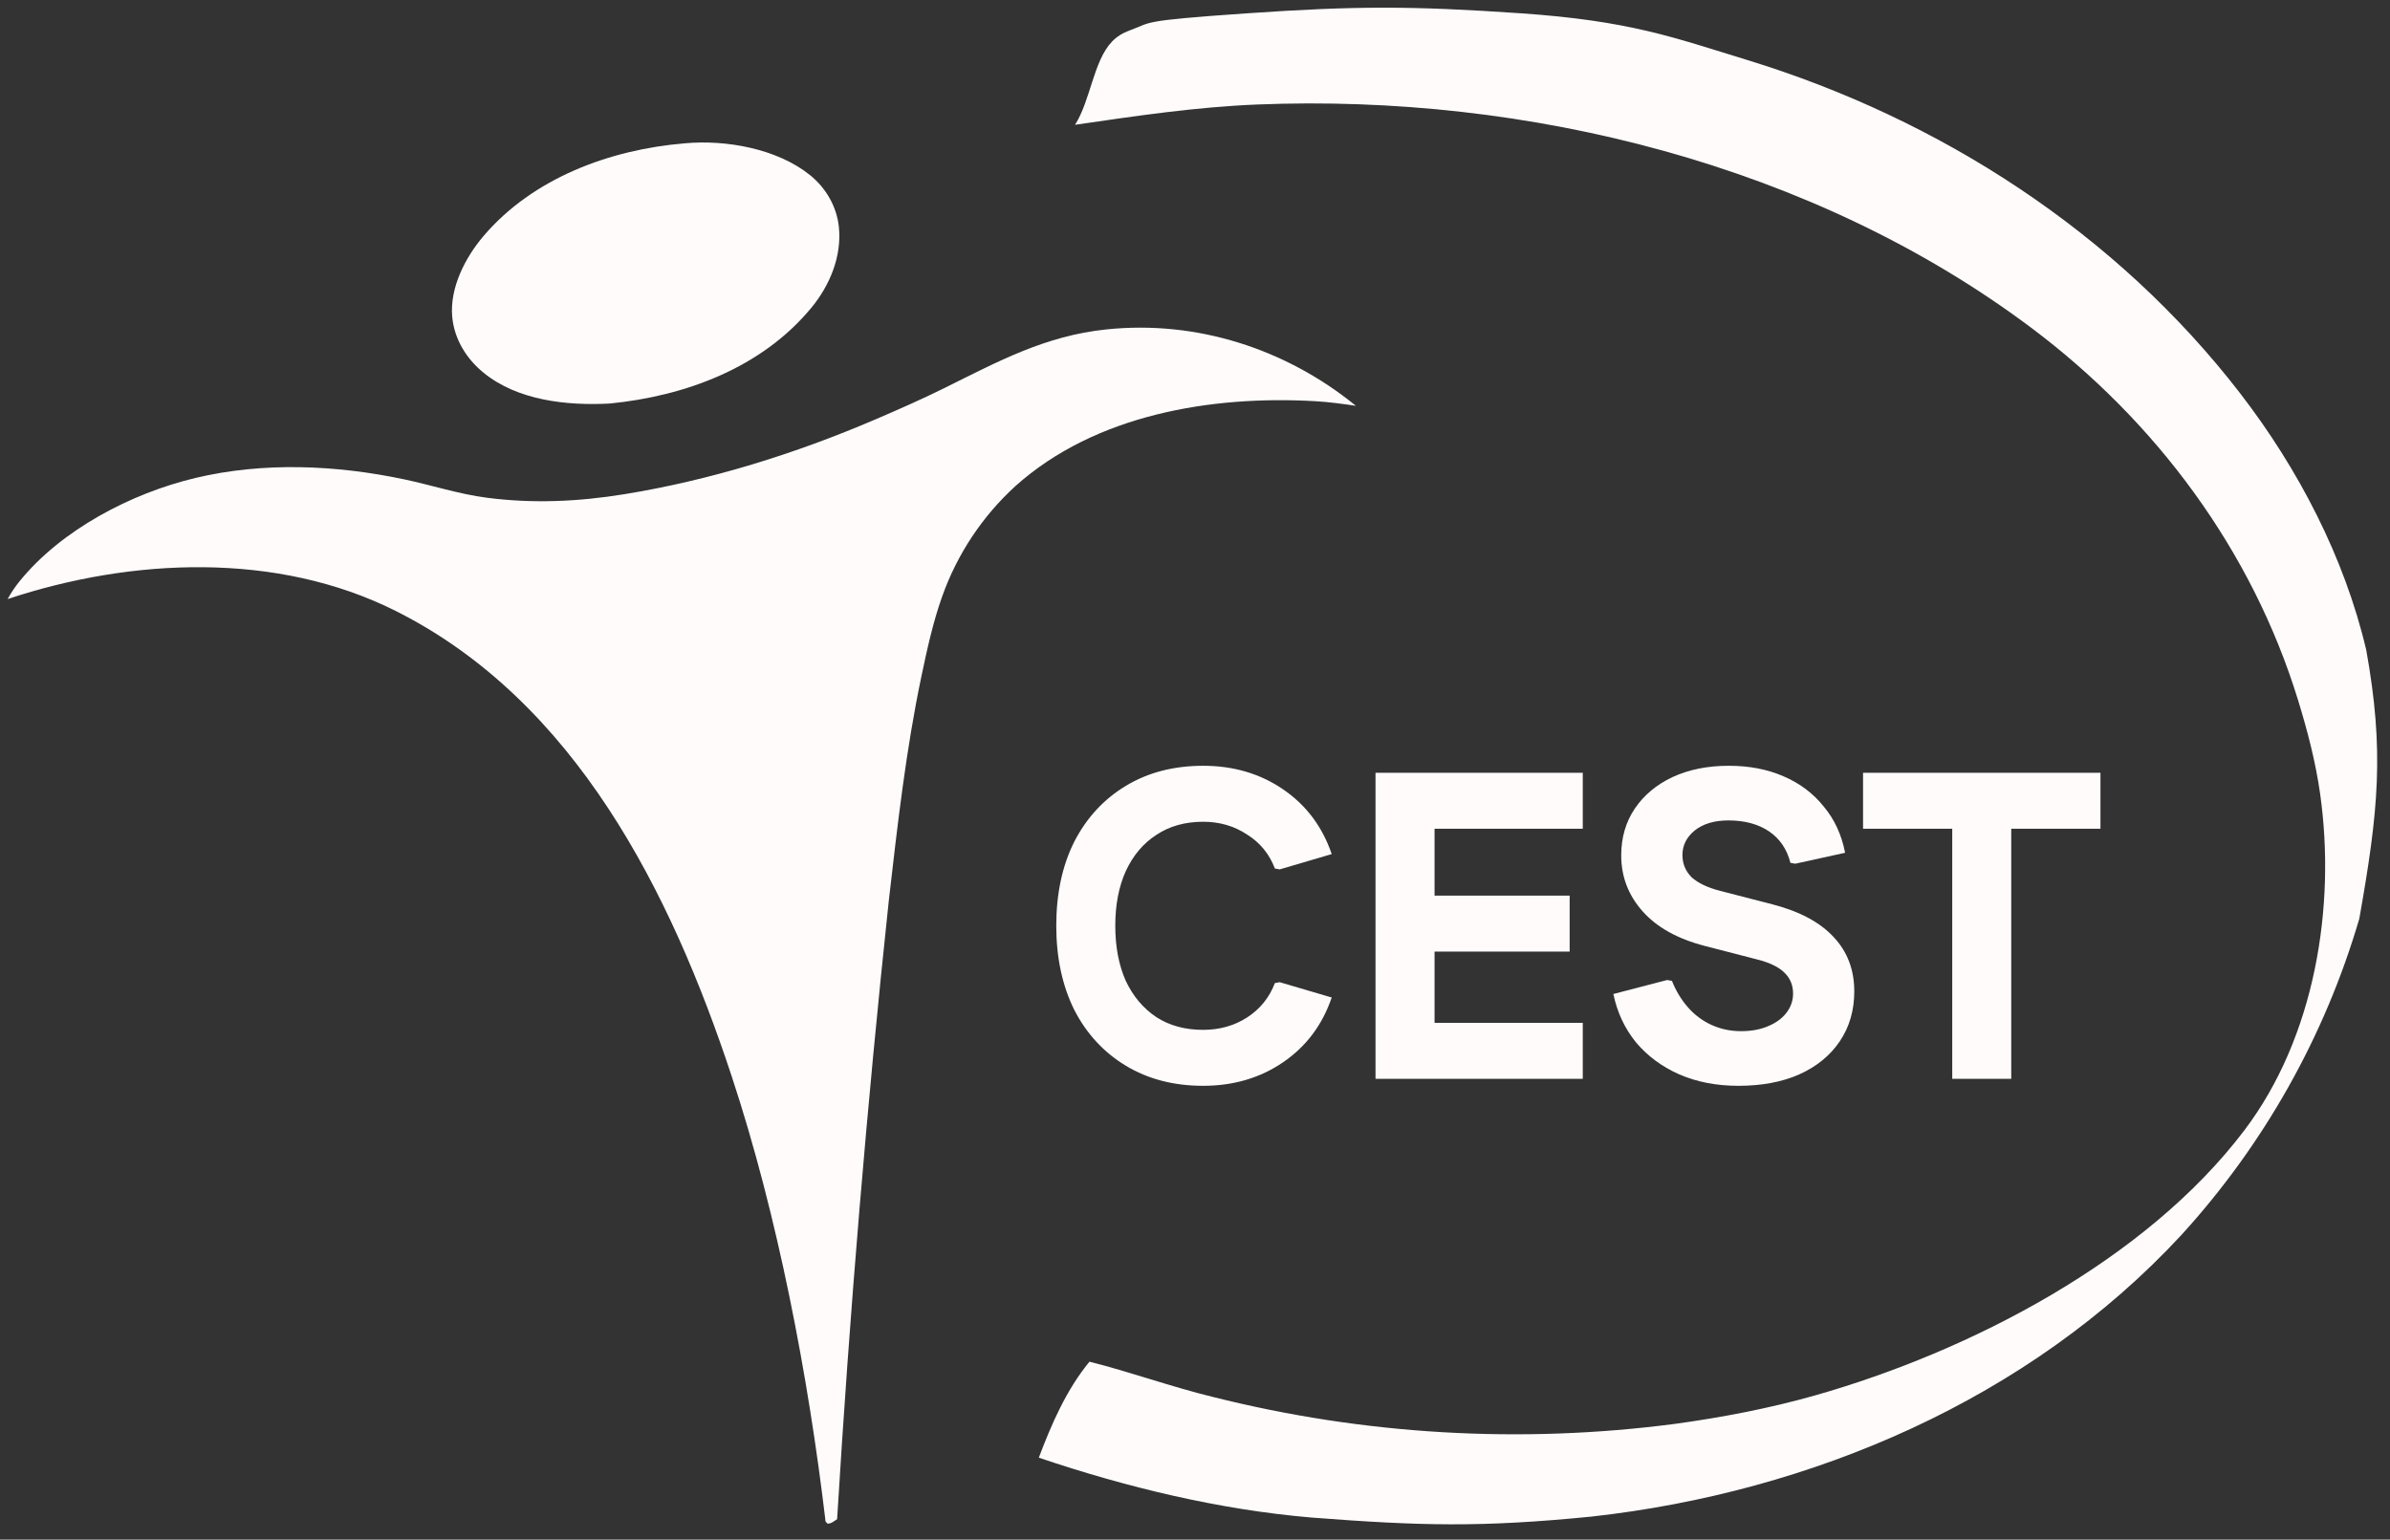
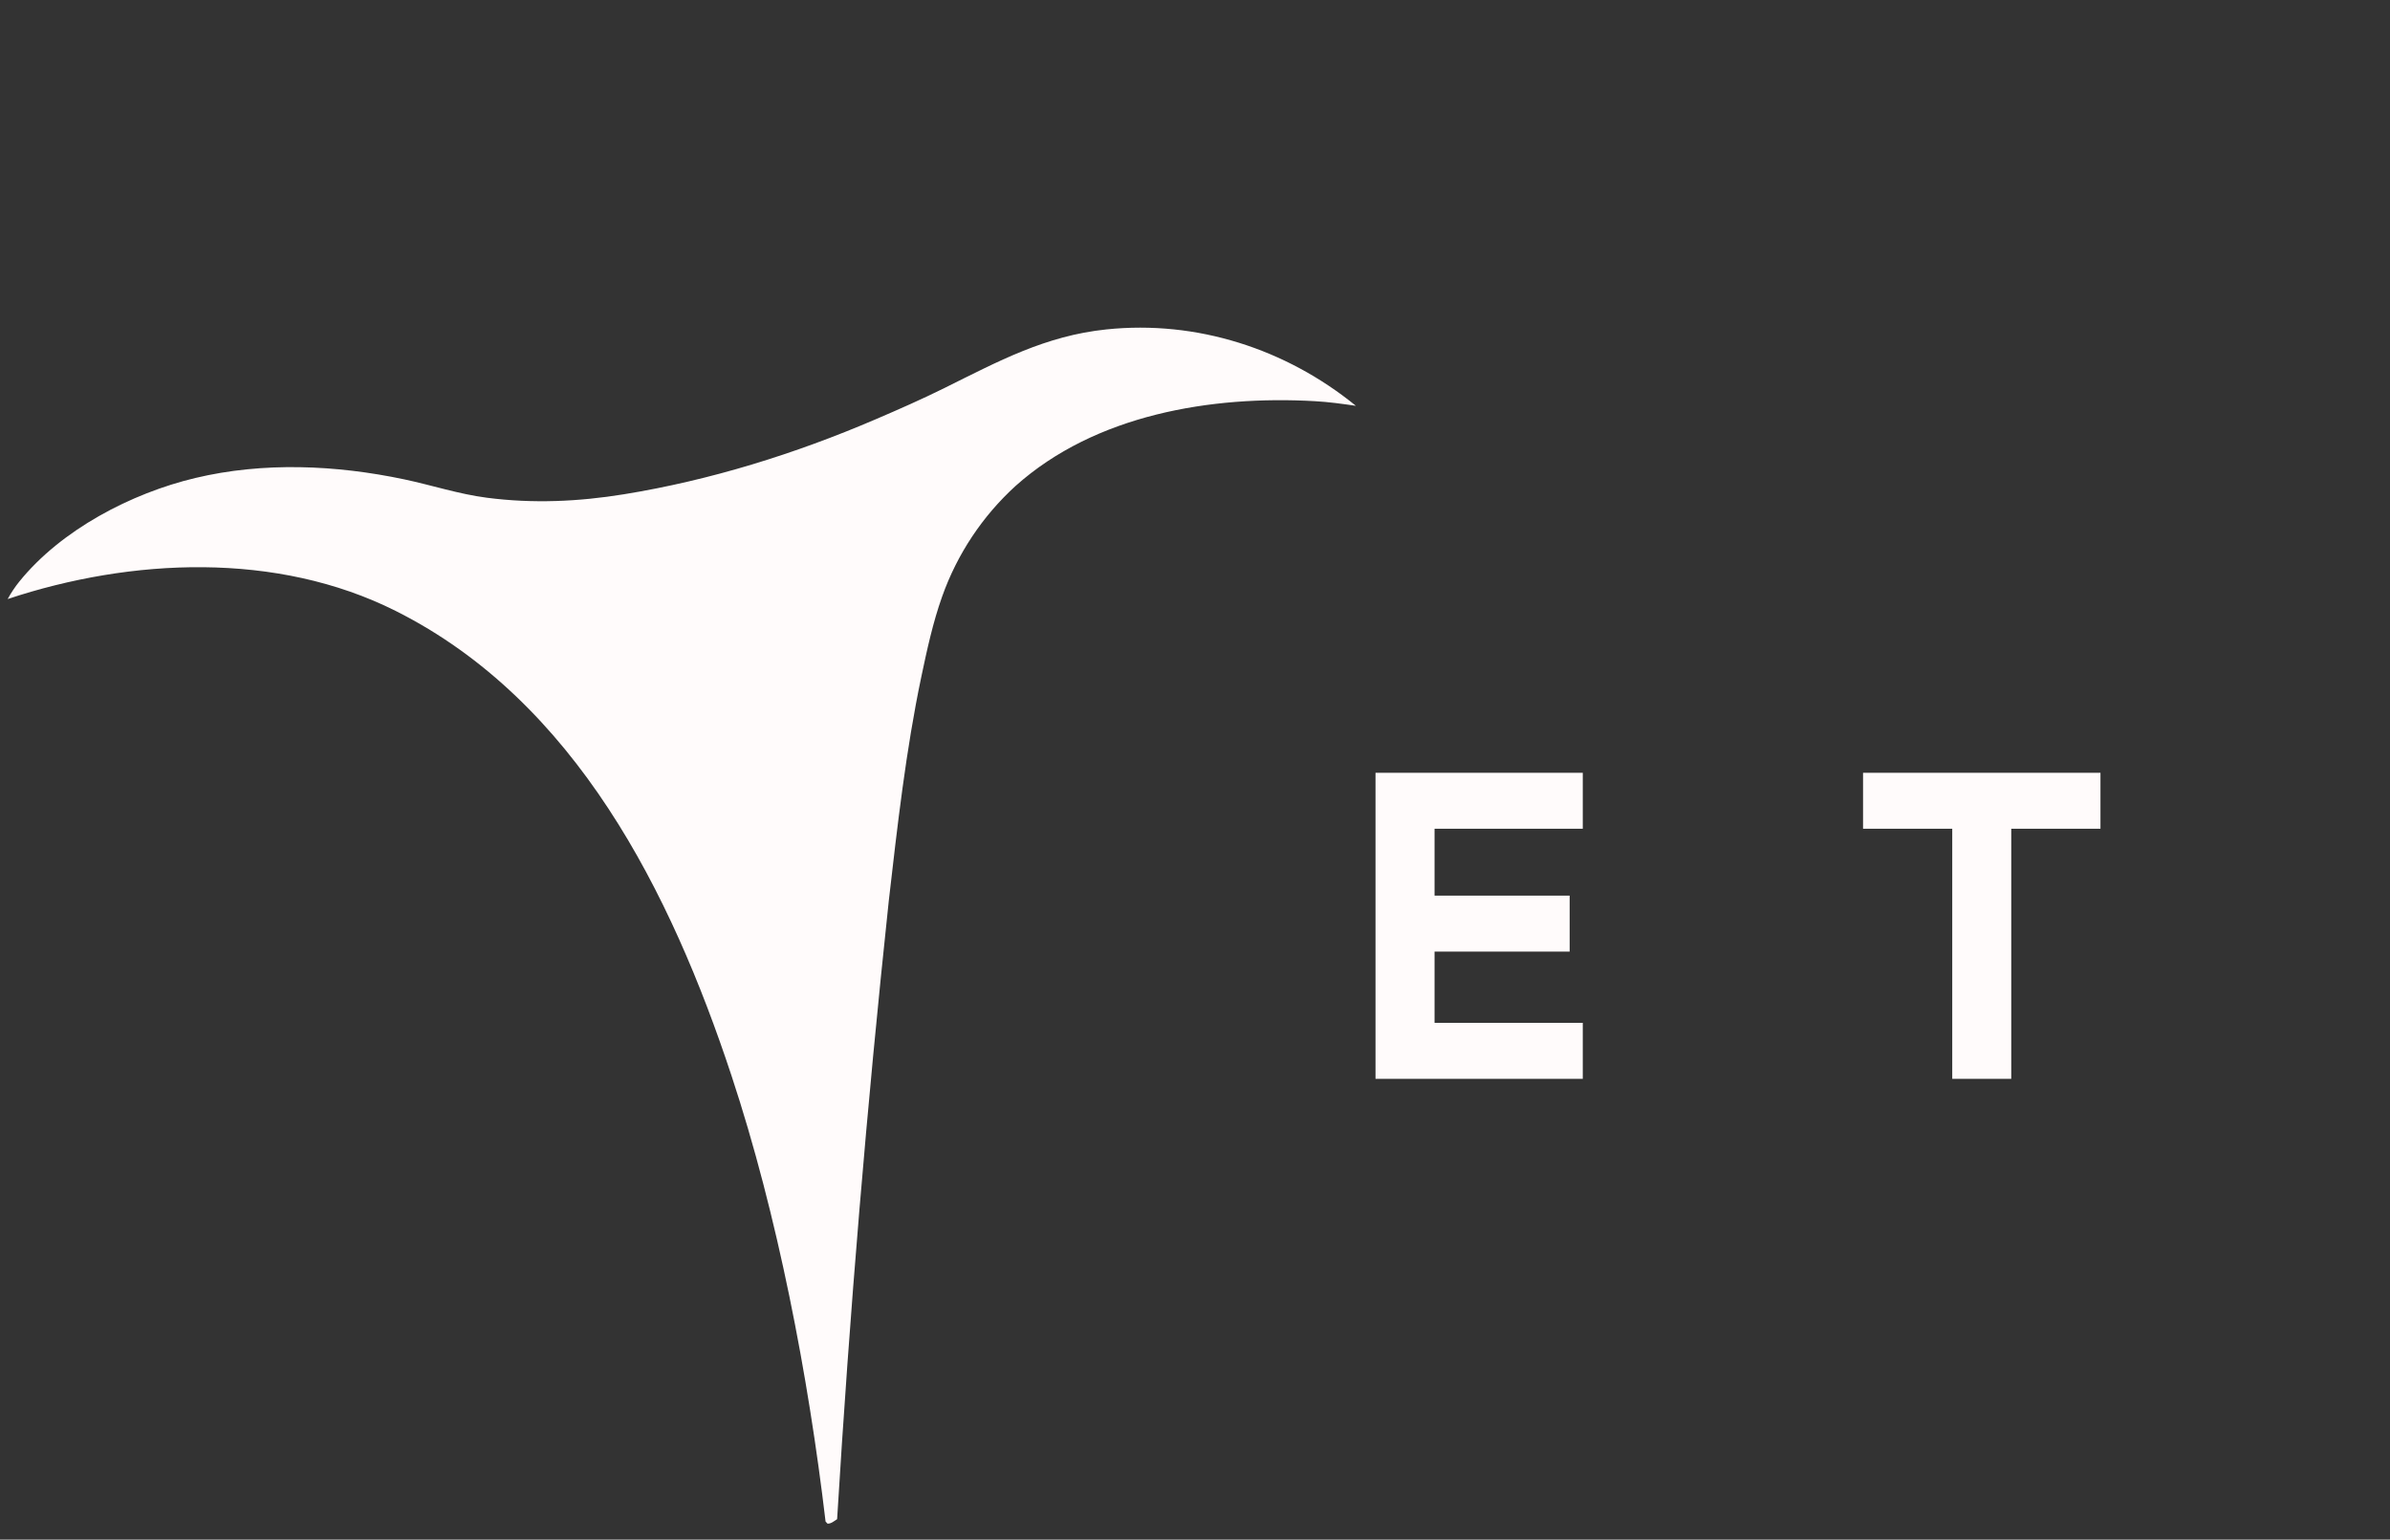
<svg xmlns="http://www.w3.org/2000/svg" width="104" height="67" viewBox="0 0 104 67" fill="none">
  <rect x="0" y="0" width="104" height="67" fill="#333333" stroke="none" />
-   <path d="M0.334 26.069C0.483 25.797 0.646 25.55 0.841 25.308C2.664 23.053 5.714 21.464 8.499 20.801C11.463 20.094 14.625 20.234 17.592 20.861C18.797 21.116 19.959 21.501 21.184 21.66C23.187 21.921 25.162 21.832 27.154 21.509C30.906 20.901 34.604 19.748 38.096 18.25C39.103 17.819 40.117 17.372 41.098 16.886C43.44 15.725 45.484 14.611 48.148 14.335C52.075 13.927 55.951 15.177 59.001 17.66C58.408 17.573 57.81 17.491 57.212 17.458C52.703 17.203 47.662 18.043 44.191 21.148C42.747 22.465 41.65 24.118 40.997 25.96C40.595 27.09 40.339 28.274 40.092 29.446C39.417 32.662 39.051 35.942 38.675 39.204C37.721 48.155 36.971 57.126 36.427 66.111C36.305 66.19 36.158 66.317 36.009 66.305L35.924 66.213C35.175 59.878 33.836 52.871 31.83 46.808C29.198 38.849 25.048 30.514 17.217 26.586C12.044 23.991 5.712 24.282 0.334 26.069Z" fill="#FFFBFB" />
-   <path d="M29.784 6.238C31.587 6.069 33.819 6.469 35.247 7.62C35.938 8.176 36.41 8.988 36.503 9.874C36.637 11.149 36.11 12.418 35.309 13.389C33.15 16.007 29.819 17.238 26.531 17.561C24.673 17.66 22.523 17.433 21.036 16.216C20.291 15.607 19.765 14.753 19.678 13.783C19.566 12.524 20.244 11.209 21.036 10.277C23.187 7.746 26.547 6.508 29.784 6.238Z" fill="#FFFBFB" />
-   <path d="M76.033 2.612C72.806 1.623 70.919 0.905 66.18 0.579C61.44 0.253 58.983 0.253 54.243 0.581C49.504 0.908 50.155 0.965 49.152 1.326C48.863 1.429 48.601 1.589 48.388 1.811C47.578 2.656 47.455 4.378 46.779 5.431C49.428 5.046 52.046 4.654 54.726 4.547C66.443 4.078 78.889 7.159 88.355 14.239C93.817 18.326 97.998 23.948 100.005 30.487C100.412 31.814 100.763 33.159 100.958 34.535C101.657 39.468 100.727 45.137 97.67 49.179C93.382 54.849 85.728 58.807 78.993 60.722C77.007 61.287 74.929 61.684 72.884 61.964C66.167 62.842 59.344 62.444 52.775 60.791C50.966 60.352 49.212 59.711 47.408 59.258C46.408 60.471 45.753 61.975 45.204 63.435C49.004 64.721 53.062 65.701 57.064 66.04C61.794 66.405 64.456 66.475 69.244 66C78.834 64.937 88.3 60.897 94.917 53.749C98.514 49.809 101.163 45.1 102.664 39.981C103.499 35.279 103.757 32.684 102.967 28.29C102.019 24.256 100.01 20.4 97.487 17.126C92.104 10.142 84.433 5.188 76.033 2.612Z" fill="#FFFBFB" />
-   <path d="M52.355 47.252C51.075 47.252 49.952 46.96 48.988 46.377C48.024 45.793 47.276 44.982 46.743 43.941C46.223 42.889 45.963 41.671 45.963 40.289C45.963 38.893 46.223 37.676 46.743 36.636C47.276 35.596 48.024 34.784 48.988 34.2C49.952 33.617 51.075 33.325 52.355 33.325C53.675 33.325 54.835 33.668 55.837 34.353C56.839 35.038 57.543 35.976 57.949 37.168L55.685 37.834L55.476 37.796C55.235 37.162 54.829 36.667 54.258 36.312C53.7 35.944 53.066 35.761 52.355 35.761C51.569 35.761 50.891 35.951 50.32 36.331C49.749 36.699 49.305 37.225 48.988 37.91C48.684 38.583 48.531 39.375 48.531 40.289C48.531 41.202 48.684 42.001 48.988 42.686C49.305 43.358 49.749 43.884 50.32 44.265C50.891 44.633 51.569 44.817 52.355 44.817C53.066 44.817 53.7 44.639 54.258 44.284C54.829 43.916 55.235 43.415 55.476 42.781L55.685 42.743L57.949 43.409C57.543 44.601 56.839 45.54 55.837 46.225C54.835 46.91 53.675 47.252 52.355 47.252Z" fill="#FFFBFB" />
+   <path d="M0.334 26.069C0.483 25.797 0.646 25.55 0.841 25.308C2.664 23.053 5.714 21.464 8.499 20.801C11.463 20.094 14.625 20.234 17.592 20.861C18.797 21.116 19.959 21.501 21.184 21.66C23.187 21.921 25.162 21.832 27.154 21.509C30.906 20.901 34.604 19.748 38.096 18.25C39.103 17.819 40.117 17.372 41.098 16.886C43.44 15.725 45.484 14.611 48.148 14.335C52.075 13.927 55.951 15.177 59.001 17.66C58.408 17.573 57.81 17.491 57.212 17.458C52.703 17.203 47.662 18.043 44.191 21.148C42.747 22.465 41.65 24.118 40.997 25.96C40.595 27.09 40.339 28.274 40.092 29.446C39.417 32.662 39.051 35.942 38.675 39.204C37.721 48.155 36.971 57.126 36.427 66.111C36.305 66.19 36.158 66.317 36.009 66.305L35.924 66.213C35.175 59.878 33.836 52.871 31.83 46.808C29.198 38.849 25.048 30.514 17.217 26.586C12.044 23.991 5.712 24.282 0.334 26.069" fill="#FFFBFB" />
  <path d="M59.855 46.948V33.63H62.424V46.948H59.855ZM61.168 46.948V44.512H68.874V46.948H61.168ZM61.168 41.411V38.976H68.303V41.411H61.168ZM61.168 36.065V33.63H68.874V36.065H61.168Z" fill="#FFFBFB" />
-   <path d="M75.646 47.252C74.695 47.252 73.839 47.087 73.078 46.757C72.329 46.428 71.702 45.965 71.194 45.368C70.7 44.76 70.37 44.056 70.205 43.257L72.545 42.648L72.754 42.686C72.932 43.13 73.167 43.517 73.458 43.846C73.75 44.176 74.093 44.43 74.486 44.607C74.879 44.785 75.304 44.874 75.76 44.874C76.204 44.874 76.591 44.804 76.921 44.664C77.263 44.525 77.53 44.335 77.72 44.094C77.923 43.84 78.025 43.555 78.025 43.238C78.025 42.87 77.898 42.565 77.644 42.324C77.403 42.083 77.01 41.893 76.464 41.754L74.181 41.164C73.002 40.859 72.101 40.358 71.48 39.661C70.858 38.963 70.547 38.151 70.547 37.225C70.547 36.452 70.744 35.773 71.137 35.19C71.531 34.606 72.076 34.15 72.773 33.82C73.484 33.49 74.302 33.325 75.228 33.325C76.116 33.325 76.908 33.477 77.606 33.782C78.316 34.086 78.9 34.524 79.356 35.095C79.826 35.653 80.136 36.325 80.289 37.111L78.12 37.587L77.91 37.549C77.758 36.953 77.447 36.496 76.978 36.179C76.509 35.862 75.919 35.703 75.209 35.703C74.6 35.703 74.112 35.849 73.744 36.141C73.389 36.433 73.211 36.788 73.211 37.206C73.211 37.587 73.344 37.91 73.611 38.177C73.89 38.43 74.302 38.627 74.847 38.767L77.13 39.356C78.31 39.661 79.198 40.136 79.794 40.783C80.39 41.417 80.688 42.204 80.688 43.142C80.688 43.967 80.479 44.69 80.06 45.311C79.642 45.933 79.052 46.415 78.291 46.757C77.543 47.087 76.661 47.252 75.646 47.252Z" fill="#FFFBFB" />
  <path d="M84.951 46.948V33.63H87.519V46.948H84.951ZM81.07 36.065V33.63H91.401V36.065H81.07Z" fill="#FFFBFB" />
</svg>